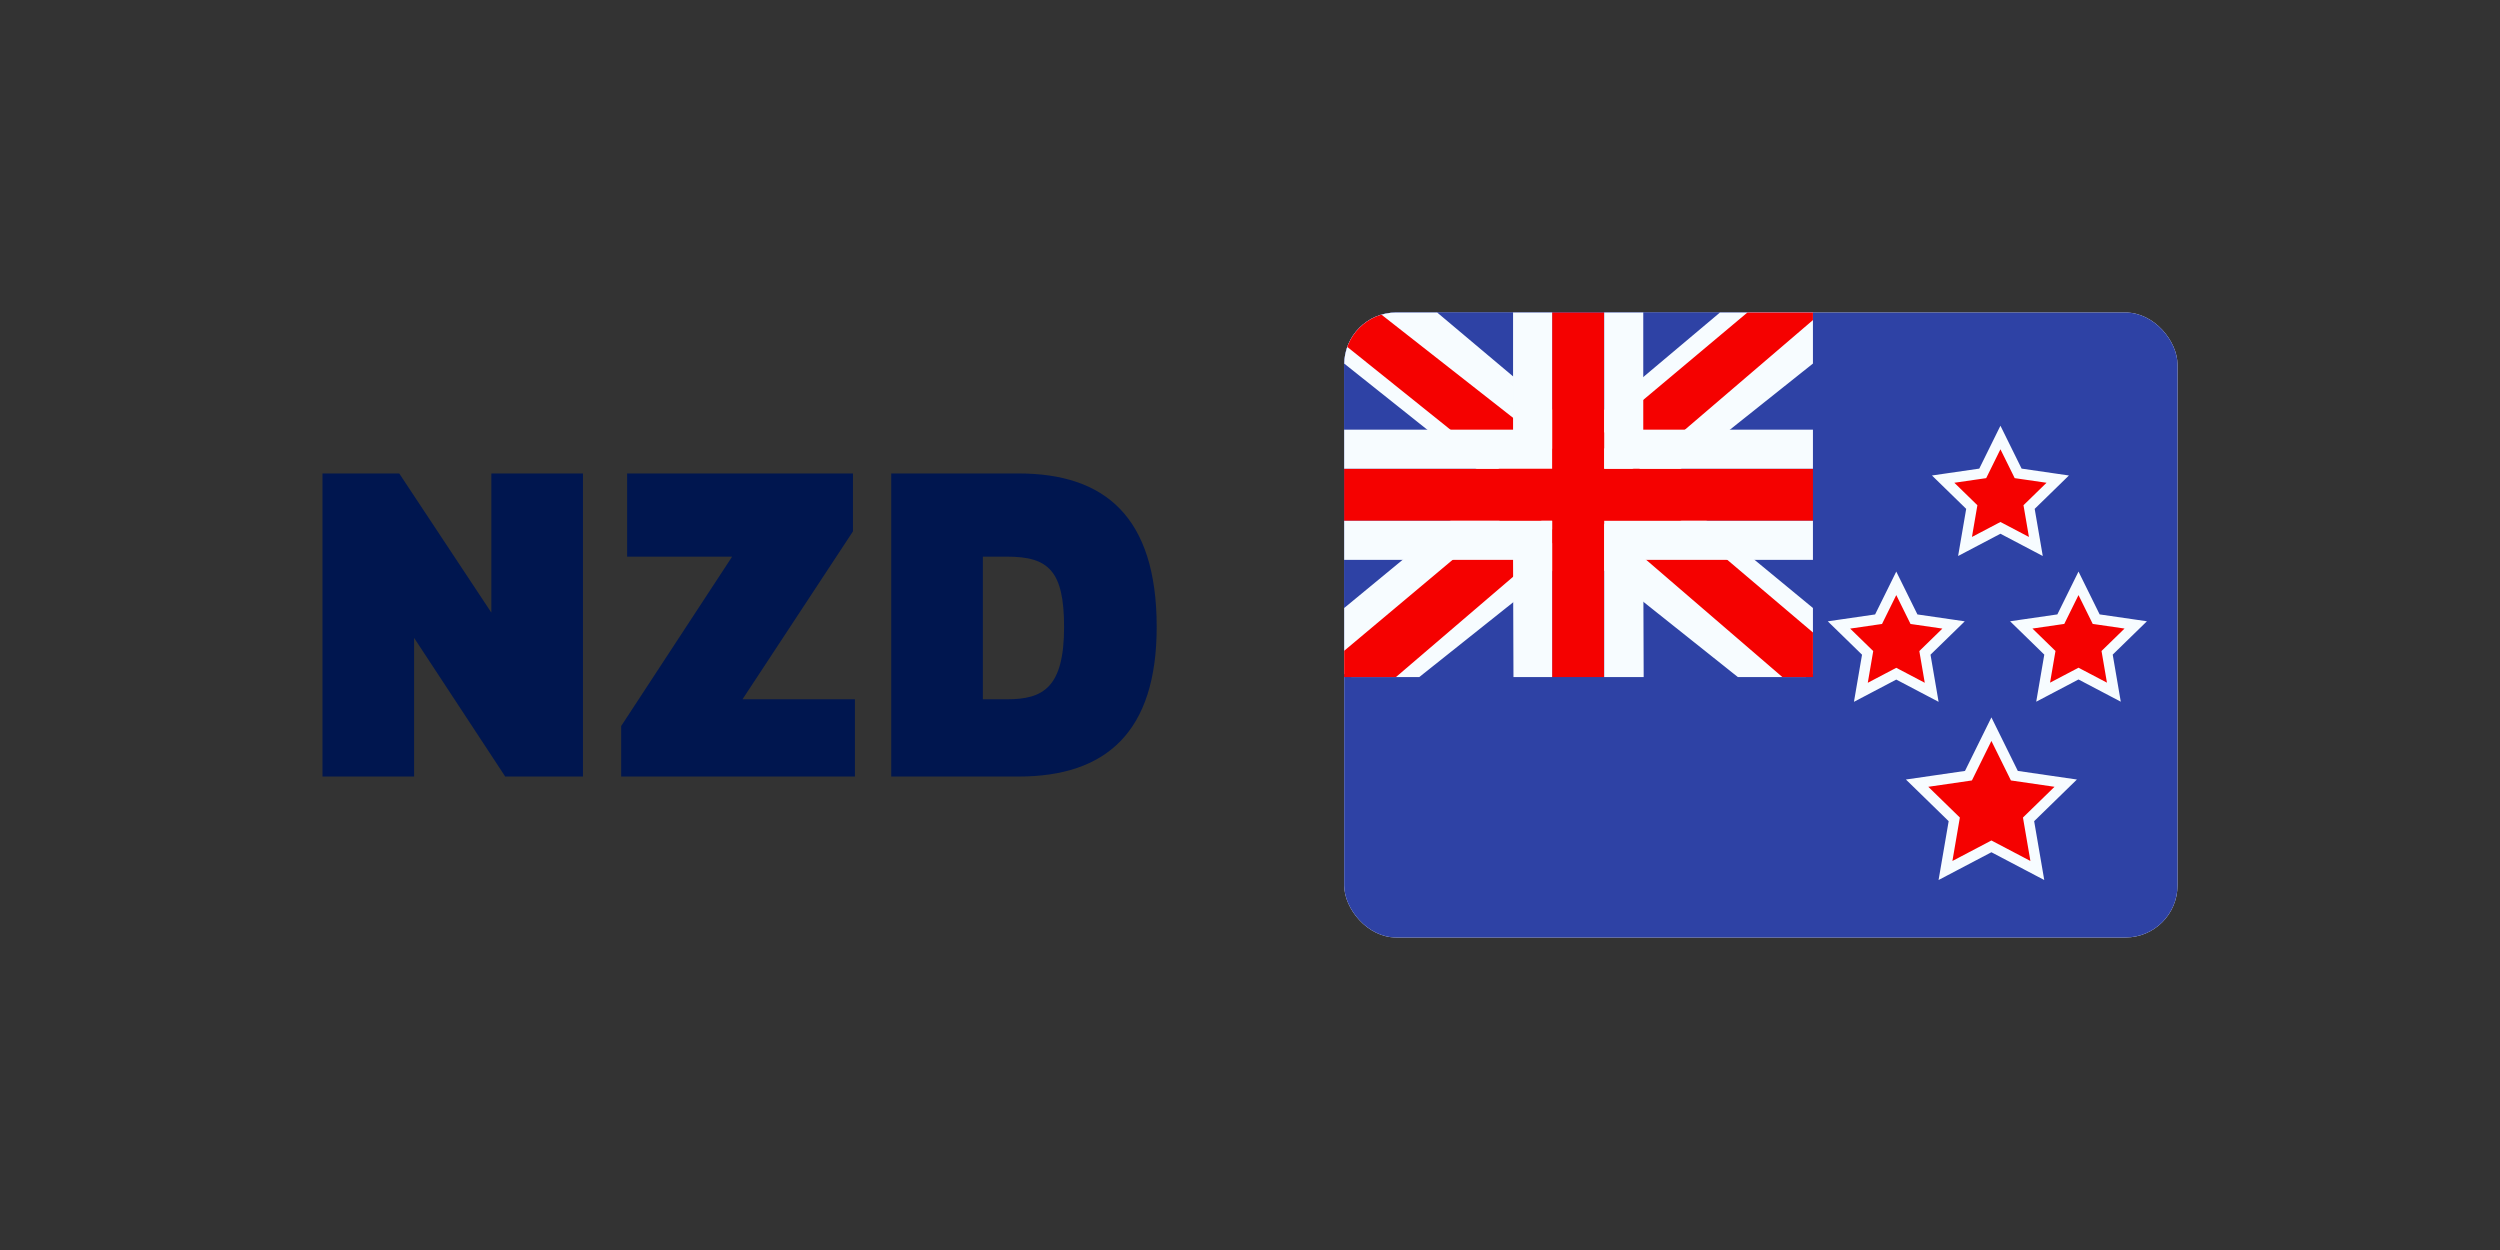
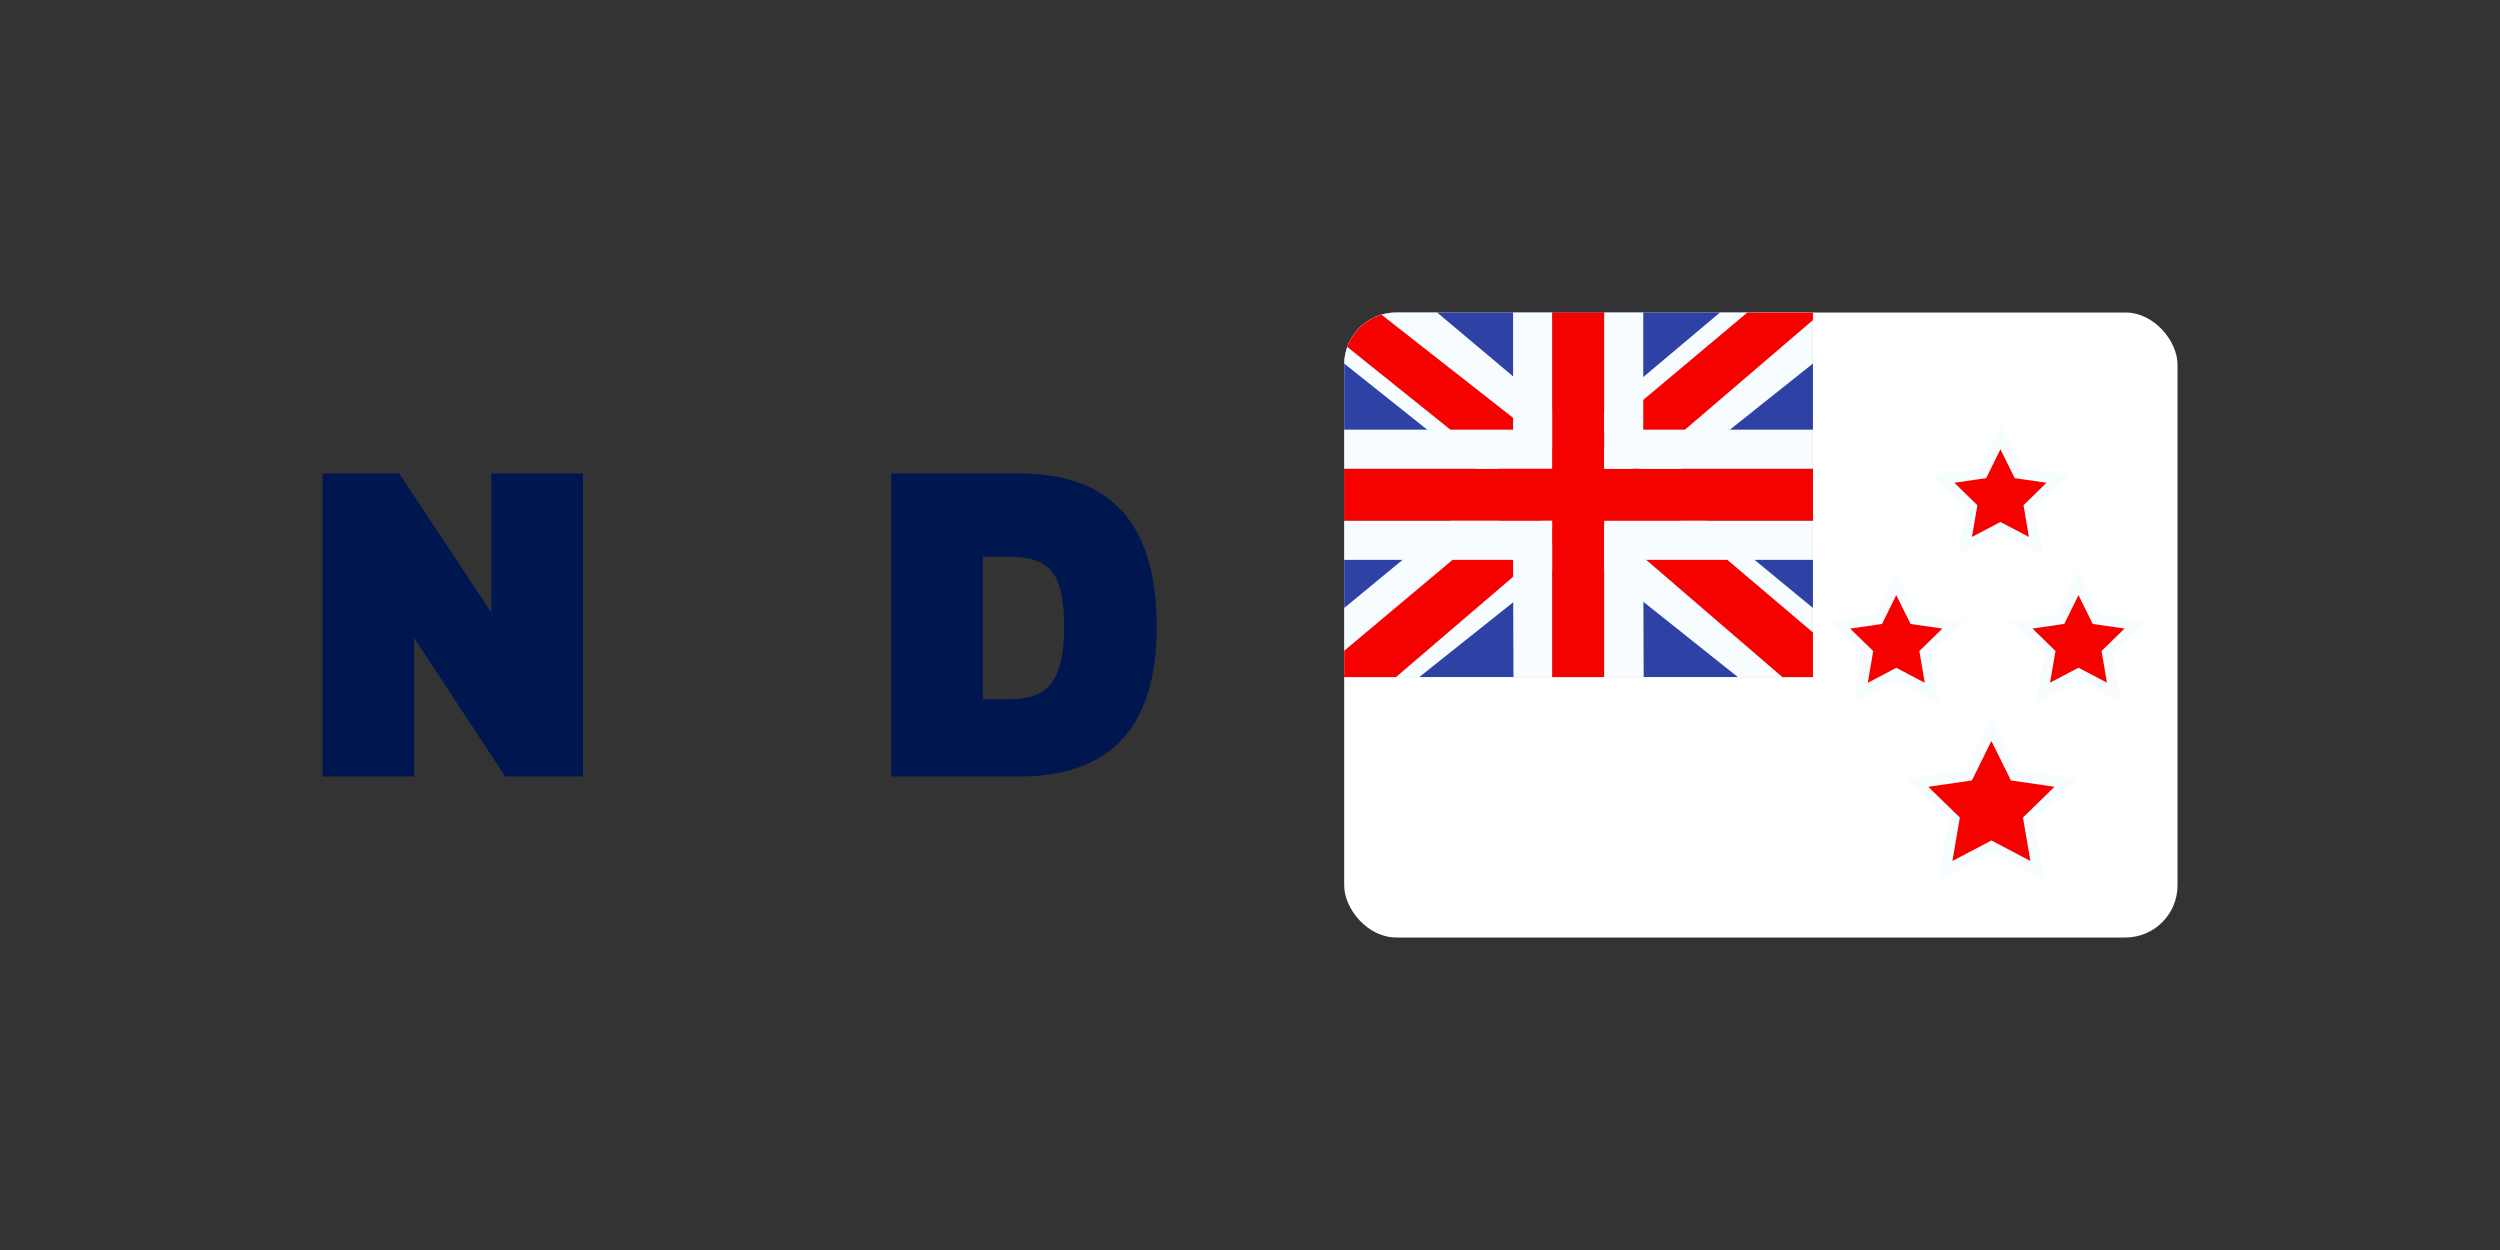
<svg xmlns="http://www.w3.org/2000/svg" width="160" height="80" viewBox="0 0 160 80" fill="none">
  <rect x="0" y="0" width="160" height="80" fill="#333333" stroke="none" />
  <path d="M26.502 49.699H20.639V30.301H25.551L31.447 39.208V30.301H37.31V49.699H32.334L26.502 40.824V49.699Z" fill="#00164F" />
-   <path d="M54.715 49.699H39.755V46.466L46.855 35.626H40.135V30.301H54.589V34.009L47.52 44.754H54.715V49.699Z" fill="#00164F" />
  <path d="M65.185 49.699H57.039V30.301H65.185C70.7 30.301 74.028 33.059 74.028 40.127C74.028 46.846 70.795 49.699 65.185 49.699ZM62.903 35.626V44.754H64.456C66.77 44.754 68.101 43.994 68.101 40.127C68.101 36.513 67.087 35.626 64.456 35.626H62.903Z" fill="#00164F" />
  <g clip-path="url(#clip0_2545_5228)">
    <rect x="86.028" y="20" width="53.333" height="40" rx="3.333" fill="white" />
-     <path fill-rule="evenodd" clip-rule="evenodd" d="M86.028 20V60H139.361V20H86.028Z" fill="#2E42A5" />
    <mask id="mask0_2545_5228" style="mask-type:luminance" maskUnits="userSpaceOnUse" x="86" y="20" width="54" height="40">
-       <path fill-rule="evenodd" clip-rule="evenodd" d="M86.028 20V60H139.361V20H86.028Z" fill="white" />
-     </mask>
+       </mask>
    <g mask="url(#mask0_2545_5228)">
</g>
    <g clip-path="url(#clip1_2545_5228)">
      <rect width="30" height="23.333" transform="translate(86.028 20)" fill="#2E42A5" />
      <path d="M82.688 41.666L89.289 44.562L116.178 23.148L119.66 18.845L112.601 17.878L101.633 27.105L92.806 33.323L82.688 41.666Z" fill="#F7FCFF" />
      <path d="M83.591 43.695L86.955 45.375L118.41 18.446H113.687L83.591 43.695Z" fill="#F50100" />
      <path d="M119.369 41.666L112.767 44.562L85.878 23.148L82.396 18.845L89.456 17.878L100.423 27.105L109.25 33.323L119.369 41.666Z" fill="#F7FCFF" />
      <path d="M119.143 43.122L115.78 44.803L102.386 33.273L98.415 31.984L82.061 18.86H86.783L103.128 31.673L107.47 33.218L119.143 43.122Z" fill="#F50100" />
      <path fill-rule="evenodd" clip-rule="evenodd" d="M102.669 20H99.336V30H86.028V33.333H99.336V43.333H102.669V33.333H116.028V30H102.669V20Z" fill="#F50100" />
      <path fill-rule="evenodd" clip-rule="evenodd" d="M96.836 20H105.169V27.5H116.028V35.833H105.169L105.195 43.333H96.862L96.836 35.833H86.028V27.5H96.836V20ZM99.336 30H86.028V33.333H99.336V43.333H102.669V33.333H116.028V30H102.669V20H99.336V30Z" fill="#F7FCFF" />
    </g>
    <path fill-rule="evenodd" clip-rule="evenodd" d="M126.195 32.451L125.762 34.974L128.028 33.783L130.294 34.974L129.861 32.451L131.695 30.664L129.161 30.296L128.028 28L126.895 30.296L124.361 30.664L126.195 32.451ZM119.528 41.784L119.095 44.308L121.361 43.116L123.628 44.308L123.195 41.784L125.028 39.997L122.495 39.629L121.361 37.333L120.228 39.629L117.695 39.997L119.528 41.784ZM125.072 52.439L124.511 55.712L127.45 54.167L130.389 55.712L129.828 52.439L132.205 50.122L128.92 49.644L127.45 46.667L125.981 49.644L122.695 50.122L125.072 52.439ZM130.76 44.3L131.193 41.779L129.361 39.994L131.892 39.627L133.024 37.333L134.156 39.627L136.687 39.994L134.855 41.779L135.288 44.3L133.024 43.11L130.76 44.3Z" fill="#F50100" />
    <path d="M125.762 34.974L125.433 34.918L125.319 35.584L125.917 35.27L125.762 34.974ZM126.195 32.451L126.523 32.507L126.553 32.335L126.427 32.212L126.195 32.451ZM128.028 33.783L128.183 33.488L128.028 33.407L127.873 33.488L128.028 33.783ZM130.294 34.974L130.139 35.27L130.737 35.584L130.623 34.918L130.294 34.974ZM129.861 32.451L129.629 32.212L129.503 32.335L129.533 32.507L129.861 32.451ZM131.695 30.664L131.927 30.903L132.411 30.431L131.743 30.334L131.695 30.664ZM129.161 30.296L128.862 30.443L128.94 30.601L129.113 30.626L129.161 30.296ZM128.028 28L128.327 27.852L128.028 27.247L127.729 27.852L128.028 28ZM126.895 30.296L126.943 30.626L127.116 30.601L127.194 30.443L126.895 30.296ZM124.361 30.664L124.314 30.334L123.645 30.431L124.129 30.903L124.361 30.664ZM119.095 44.308L118.767 44.251L118.653 44.917L119.25 44.603L119.095 44.308ZM119.528 41.784L119.857 41.841L119.886 41.668L119.761 41.546L119.528 41.784ZM121.361 43.116L121.517 42.821L121.361 42.74L121.206 42.821L121.361 43.116ZM123.628 44.308L123.472 44.603L124.07 44.917L123.956 44.251L123.628 44.308ZM123.195 41.784L122.962 41.546L122.837 41.668L122.866 41.841L123.195 41.784ZM125.028 39.997L125.261 40.236L125.744 39.765L125.076 39.667L125.028 39.997ZM122.495 39.629L122.196 39.777L122.273 39.934L122.447 39.959L122.495 39.629ZM121.361 37.333L121.66 37.186L121.361 36.58L121.063 37.186L121.361 37.333ZM120.228 39.629L120.276 39.959L120.45 39.934L120.527 39.777L120.228 39.629ZM117.695 39.997L117.647 39.667L116.978 39.765L117.462 40.236L117.695 39.997ZM124.511 55.712L124.183 55.655L124.068 56.321L124.666 56.007L124.511 55.712ZM125.072 52.439L125.401 52.496L125.431 52.323L125.305 52.2L125.072 52.439ZM127.45 54.167L127.605 53.872L127.45 53.79L127.295 53.872L127.45 54.167ZM130.389 55.712L130.234 56.007L130.832 56.321L130.718 55.655L130.389 55.712ZM129.828 52.439L129.595 52.2L129.47 52.323L129.499 52.496L129.828 52.439ZM132.205 50.122L132.438 50.36L132.922 49.889L132.253 49.792L132.205 50.122ZM128.92 49.644L128.621 49.792L128.698 49.949L128.872 49.974L128.92 49.644ZM127.45 46.667L127.749 46.519L127.45 45.913L127.151 46.519L127.45 46.667ZM125.981 49.644L126.029 49.974L126.202 49.949L126.28 49.792L125.981 49.644ZM122.695 50.122L122.647 49.792L121.978 49.889L122.462 50.36L122.695 50.122ZM131.193 41.779L131.521 41.836L131.551 41.663L131.425 41.541L131.193 41.779ZM130.76 44.3L130.432 44.244L130.318 44.909L130.916 44.595L130.76 44.3ZM129.361 39.994L129.314 39.664L128.645 39.762L129.129 40.233L129.361 39.994ZM131.892 39.627L131.94 39.956L132.114 39.931L132.191 39.774L131.892 39.627ZM133.024 37.333L133.323 37.186L133.024 36.58L132.725 37.186L133.024 37.333ZM134.156 39.627L133.857 39.774L133.934 39.931L134.108 39.956L134.156 39.627ZM136.687 39.994L136.919 40.233L137.403 39.762L136.735 39.664L136.687 39.994ZM134.855 41.779L134.623 41.541L134.497 41.663L134.527 41.836L134.855 41.779ZM135.288 44.3L135.133 44.595L135.73 44.909L135.616 44.244L135.288 44.3ZM133.024 43.11L133.179 42.815L133.024 42.733L132.869 42.815L133.024 43.11ZM126.091 35.031L126.523 32.507L125.866 32.395L125.433 34.918L126.091 35.031ZM127.873 33.488L125.607 34.679L125.917 35.27L128.183 34.078L127.873 33.488ZM130.449 34.679L128.183 33.488L127.873 34.078L130.139 35.27L130.449 34.679ZM129.533 32.507L129.966 35.031L130.623 34.918L130.19 32.395L129.533 32.507ZM131.462 30.425L129.629 32.212L130.094 32.69L131.927 30.903L131.462 30.425ZM129.113 30.626L131.647 30.994L131.743 30.334L129.209 29.966L129.113 30.626ZM127.729 28.148L128.862 30.443L129.46 30.148L128.327 27.852L127.729 28.148ZM127.194 30.443L128.327 28.148L127.729 27.852L126.596 30.148L127.194 30.443ZM124.409 30.994L126.943 30.626L126.847 29.966L124.314 30.334L124.409 30.994ZM126.427 32.212L124.594 30.425L124.129 30.903L125.962 32.69L126.427 32.212ZM119.424 44.364L119.857 41.841L119.2 41.728L118.767 44.251L119.424 44.364ZM121.206 42.821L118.94 44.013L119.25 44.603L121.517 43.411L121.206 42.821ZM123.783 44.013L121.517 42.821L121.206 43.411L123.472 44.603L123.783 44.013ZM122.866 41.841L123.299 44.364L123.956 44.251L123.523 41.728L122.866 41.841ZM124.795 39.759L122.962 41.546L123.427 42.023L125.261 40.236L124.795 39.759ZM122.447 39.959L124.98 40.327L125.076 39.667L122.542 39.299L122.447 39.959ZM121.063 37.481L122.196 39.777L122.793 39.482L121.66 37.186L121.063 37.481ZM120.527 39.777L121.66 37.481L121.063 37.186L119.929 39.482L120.527 39.777ZM117.743 40.327L120.276 39.959L120.18 39.299L117.647 39.667L117.743 40.327ZM119.761 41.546L117.927 39.759L117.462 40.236L119.295 42.023L119.761 41.546ZM124.84 55.768L125.401 52.496L124.744 52.383L124.183 55.655L124.84 55.768ZM127.295 53.872L124.356 55.417L124.666 56.007L127.605 54.462L127.295 53.872ZM130.544 55.417L127.605 53.872L127.295 54.462L130.234 56.007L130.544 55.417ZM129.499 52.496L130.06 55.768L130.718 55.655L130.156 52.383L129.499 52.496ZM131.973 49.883L129.595 52.2L130.06 52.678L132.438 50.36L131.973 49.883ZM128.872 49.974L132.157 50.452L132.253 49.792L128.967 49.314L128.872 49.974ZM127.151 46.814L128.621 49.792L129.218 49.497L127.749 46.519L127.151 46.814ZM126.28 49.792L127.749 46.814L127.151 46.519L125.682 49.497L126.28 49.792ZM122.743 50.452L126.029 49.974L125.933 49.314L122.647 49.792L122.743 50.452ZM125.305 52.2L122.927 49.883L122.462 50.36L124.84 52.678L125.305 52.2ZM130.864 41.723L130.432 44.244L131.089 44.356L131.521 41.836L130.864 41.723ZM129.129 40.233L130.96 42.018L131.425 41.541L129.594 39.756L129.129 40.233ZM131.844 39.297L129.314 39.664L129.409 40.324L131.94 39.956L131.844 39.297ZM132.725 37.186L131.593 39.479L132.191 39.774L133.323 37.481L132.725 37.186ZM134.455 39.479L133.323 37.186L132.725 37.481L133.857 39.774L134.455 39.479ZM136.735 39.664L134.204 39.297L134.108 39.956L136.639 40.324L136.735 39.664ZM135.088 42.018L136.919 40.233L136.454 39.756L134.623 41.541L135.088 42.018ZM135.616 44.244L135.184 41.723L134.527 41.836L134.959 44.356L135.616 44.244ZM132.869 43.405L135.133 44.595L135.443 44.005L133.179 42.815L132.869 43.405ZM130.916 44.595L133.179 43.405L132.869 42.815L130.605 44.005L130.916 44.595Z" fill="#F7FCFF" />
  </g>
  <defs>
    <clipPath id="clip0_2545_5228">
      <rect x="86.028" y="20" width="53.333" height="40" rx="3.333" fill="white" />
    </clipPath>
    <clipPath id="clip1_2545_5228">
      <rect width="30" height="23.333" fill="white" transform="translate(86.028 20)" />
    </clipPath>
  </defs>
</svg>